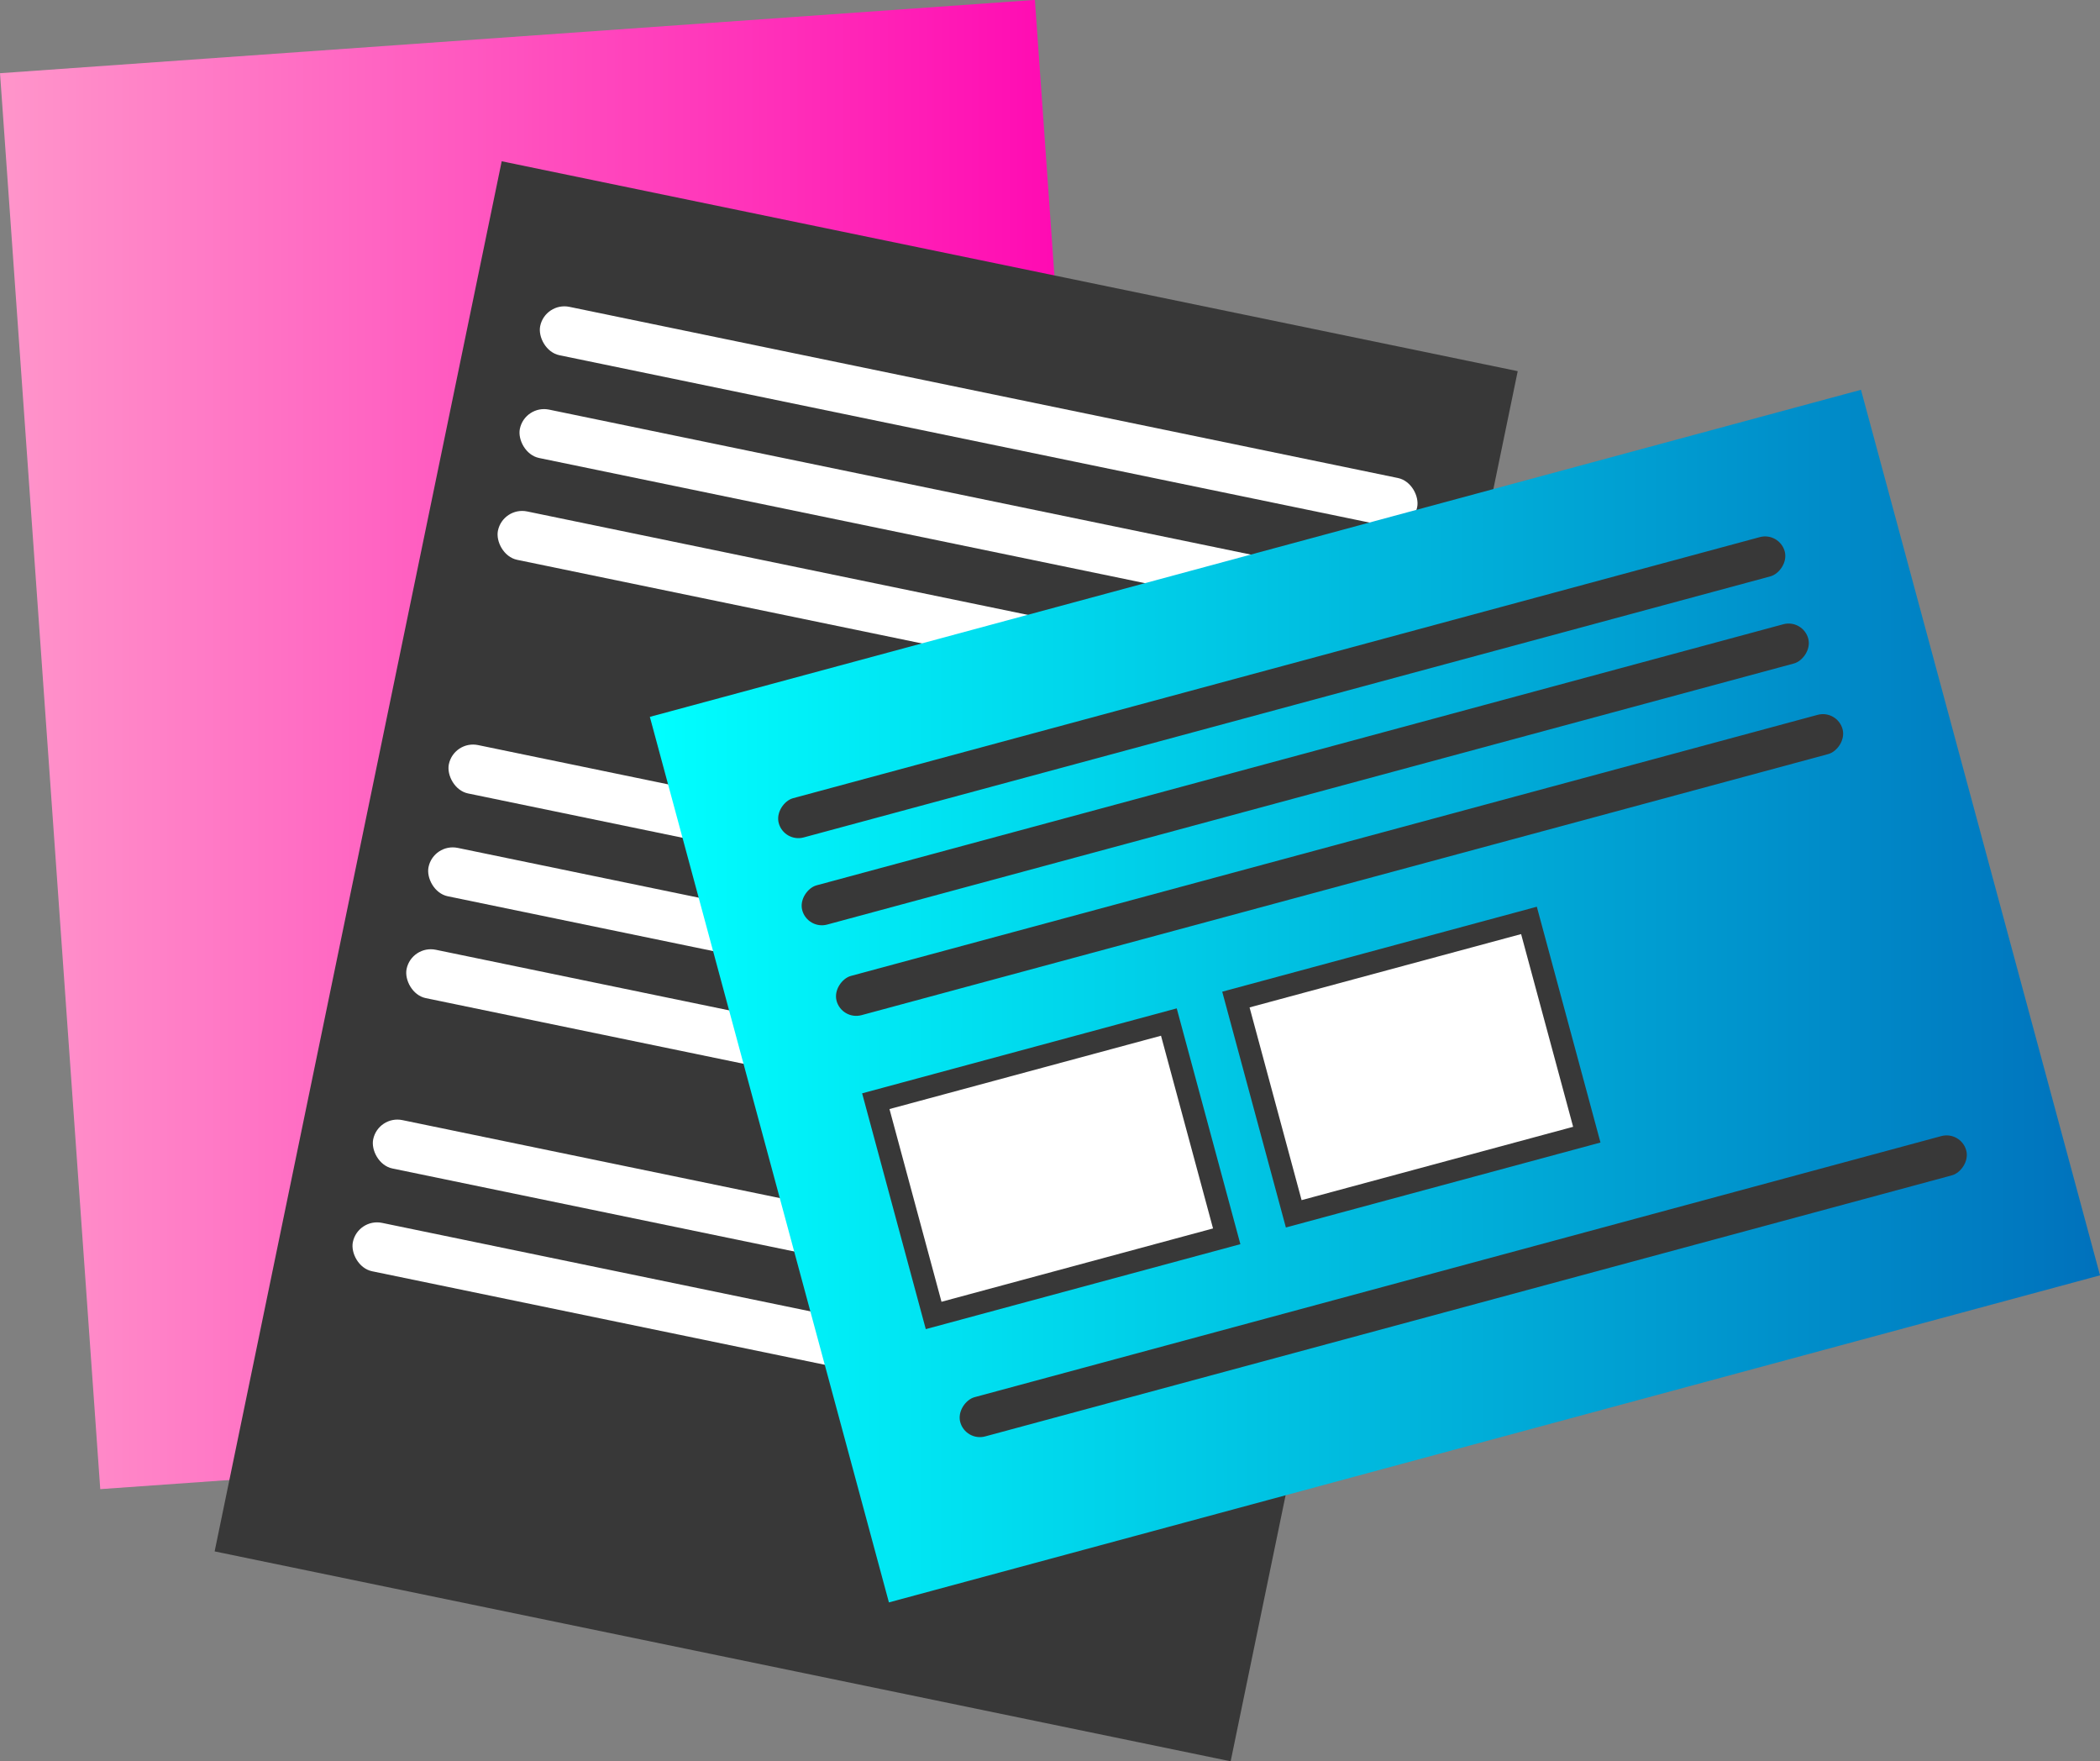
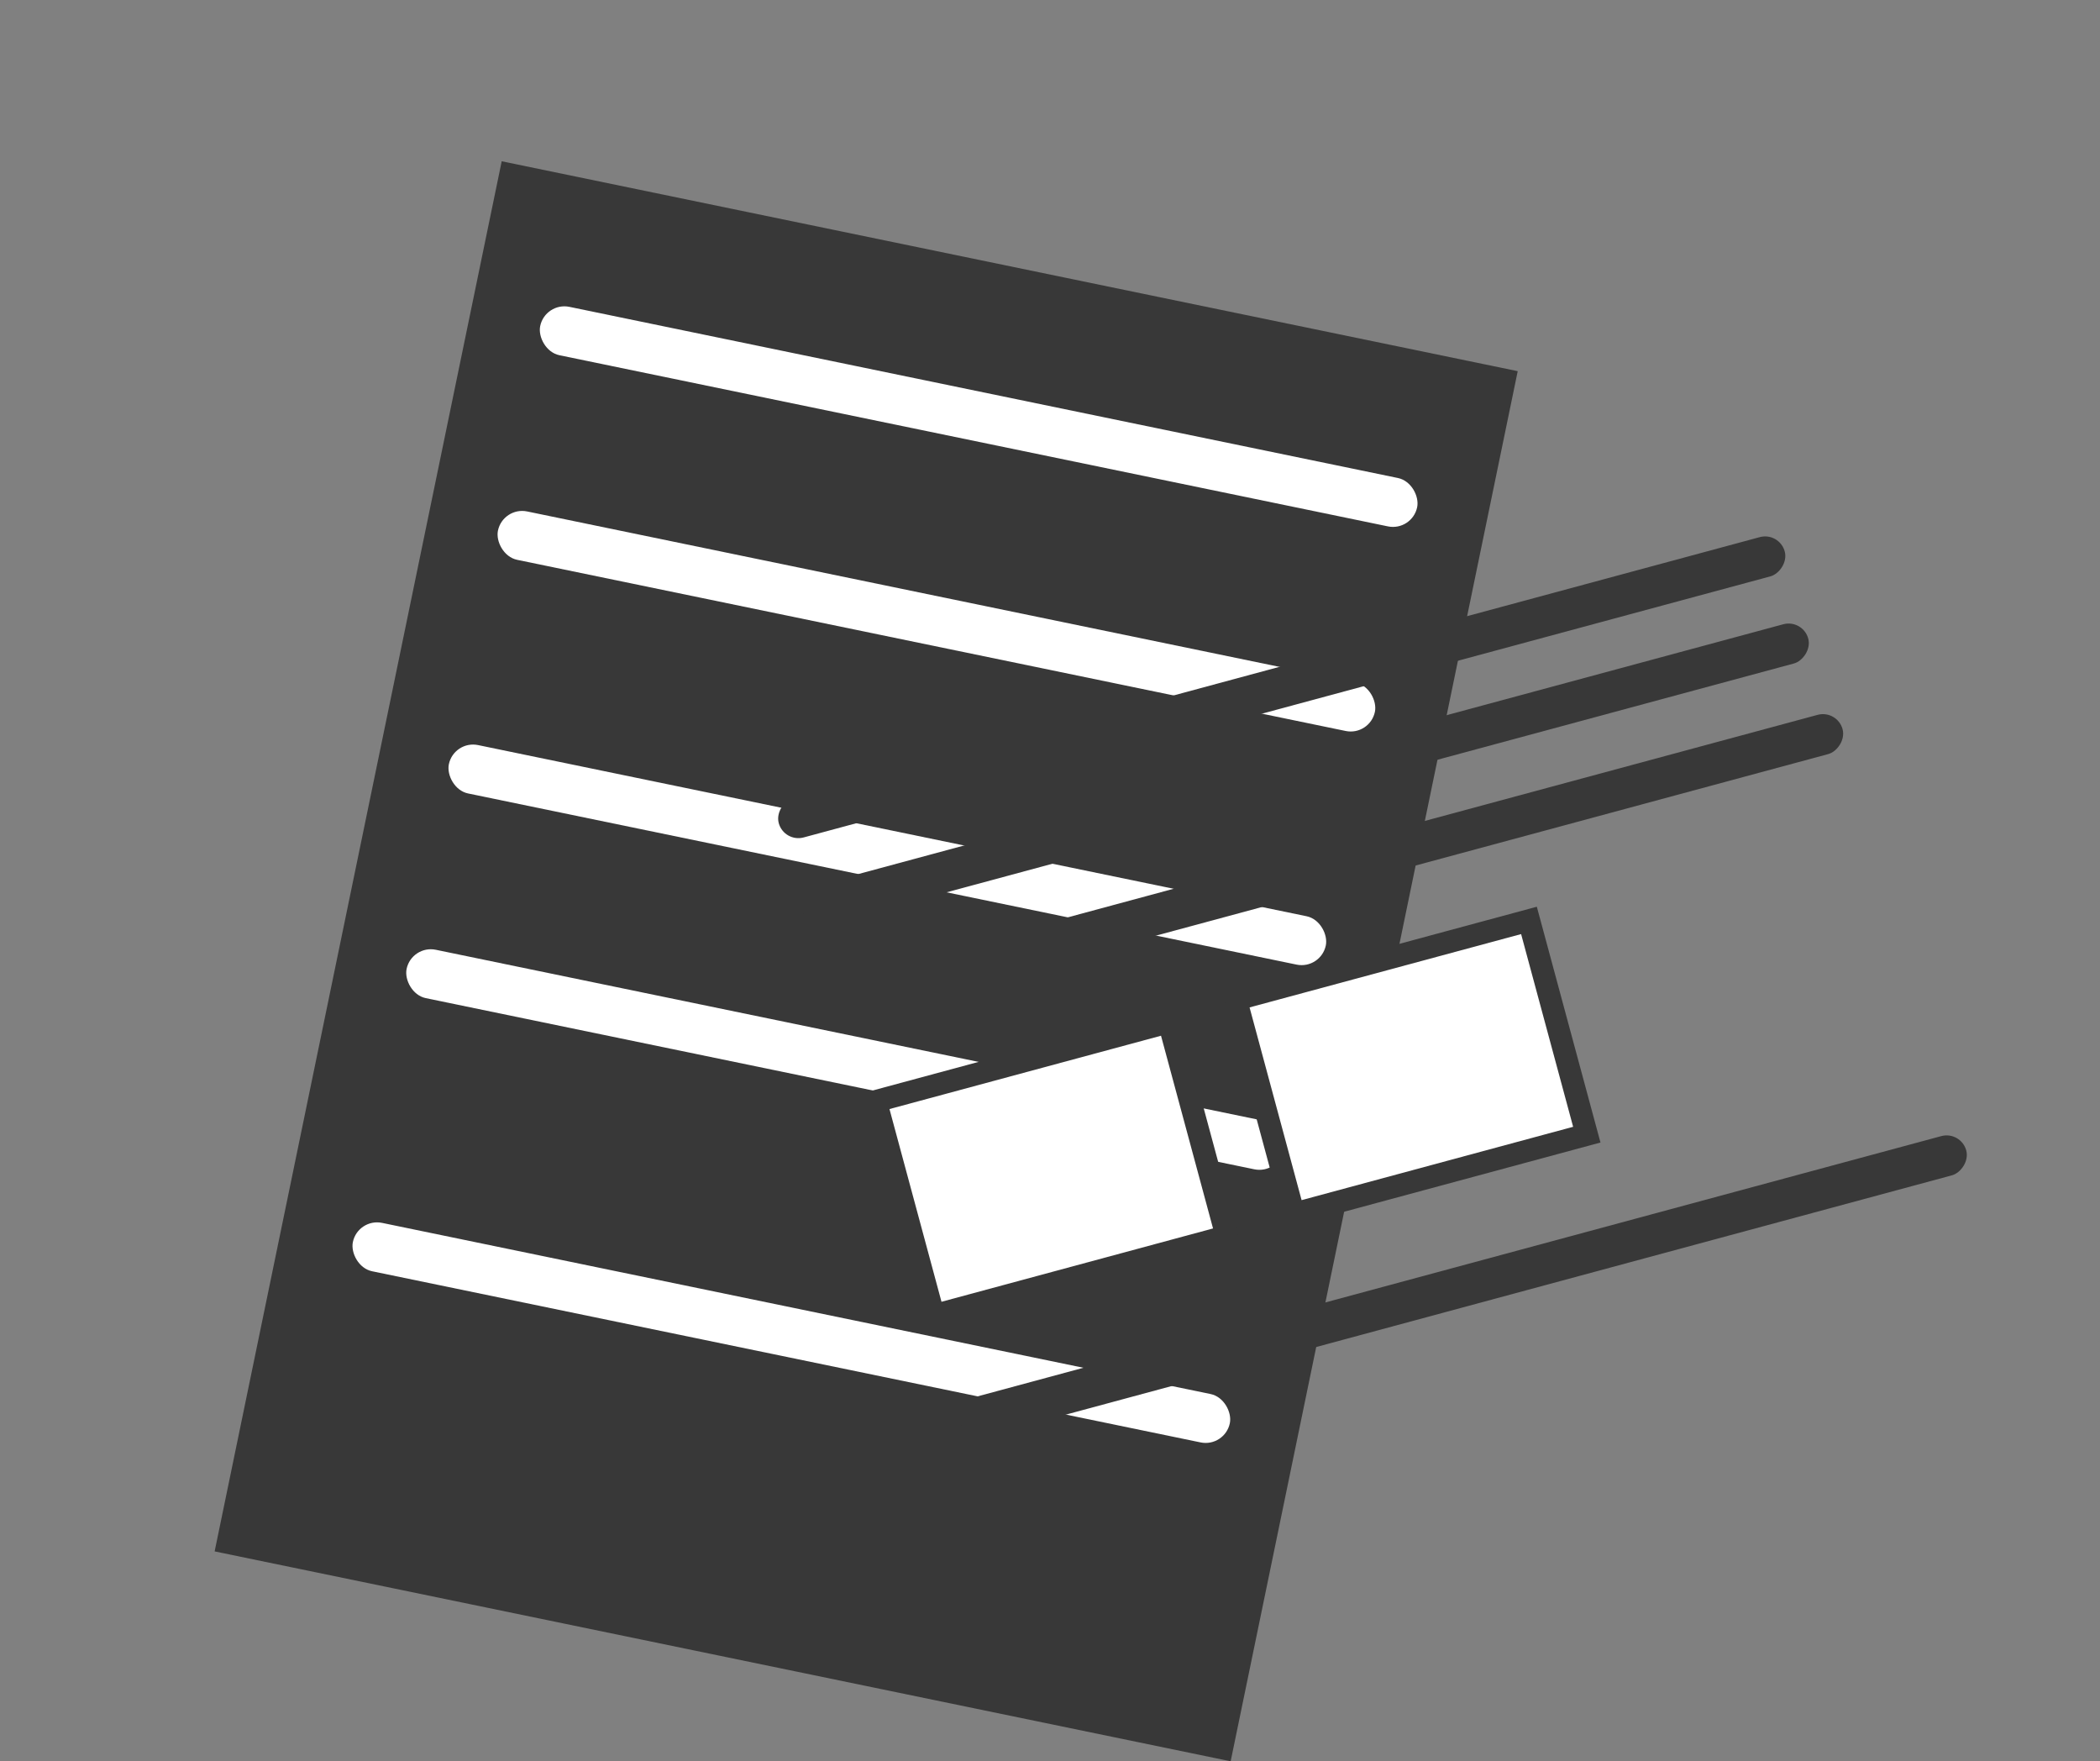
<svg xmlns="http://www.w3.org/2000/svg" viewBox="0 0 470.76 394.73">
  <rect x="0" y="0" width="470.76" height="394.73" fill="#808080" stroke="none" />
  <defs>
    <style>.cls-1{fill:url(#Безымянный_градиент_71);}.cls-2{fill:#383838;}.cls-3,.cls-5{fill:#fff;}.cls-4{fill:url(#Безымянный_градиент_9);}.cls-5{stroke:#383838;stroke-miterlimit:10;stroke-width:5px;}</style>
    <linearGradient id="Безымянный_градиент_71" y1="166.88" x2="254.44" y2="166.88" gradientTransform="translate(12.09 -8.56) rotate(4.05)" gradientUnits="userSpaceOnUse">
      <stop offset="0.01" stop-color="#ff94ca" />
      <stop offset="1" stop-color="#ff00b1" />
    </linearGradient>
    <linearGradient id="Безымянный_градиент_9" x1="145.68" y1="223.25" x2="470.76" y2="223.25" gradientTransform="translate(12.35 462.63) rotate(-74.89)" gradientUnits="userSpaceOnUse">
      <stop offset="0" stop-color="aqua" />
      <stop offset="1" stop-color="#0071bc" />
    </linearGradient>
  </defs>
  <title>Ресурс 67</title>
  <g id="Слой_2" data-name="Слой 2">
    <g id="Слой_1-2" data-name="Слой 1">
-       <rect class="cls-1" x="10.94" y="7.81" width="232.57" height="318.14" transform="translate(-11.46 9.39) rotate(-4.05)" />
      <rect class="cls-2" x="77.91" y="56.37" width="232.57" height="318.14" transform="translate(47.57 -34.82) rotate(11.67)" />
      <rect class="cls-3" x="119.03" y="87.82" width="200.74" height="11.07" rx="5.54" transform="translate(23.41 -42.43) rotate(11.67)" />
-       <rect class="cls-3" x="114.48" y="110.86" width="200.74" height="11.07" rx="5.54" transform="translate(27.97 -41.04) rotate(11.67)" />
      <rect class="cls-3" x="109.56" y="133.68" width="200.74" height="11.07" rx="5.54" transform="translate(32.49 -39.57) rotate(11.67)" />
      <rect class="cls-3" x="98.56" y="186.05" width="200.74" height="11.07" rx="5.54" transform="translate(42.85 -36.27) rotate(11.67)" />
-       <rect class="cls-3" x="94.01" y="209.09" width="200.74" height="11.07" rx="5.54" transform="translate(47.41 -34.87) rotate(11.67)" />
      <rect class="cls-3" x="89.09" y="231.92" width="200.74" height="11.07" rx="5.54" transform="translate(51.93 -33.4) rotate(11.67)" />
-       <rect class="cls-3" x="81.61" y="270.1" width="200.74" height="11.07" rx="5.54" transform="translate(59.49 -31.1) rotate(11.67)" />
      <rect class="cls-3" x="77.06" y="293.14" width="200.74" height="11.07" rx="5.54" transform="translate(64.05 -29.71) rotate(11.67)" />
-       <rect class="cls-4" x="205.43" y="82.65" width="205.58" height="281.22" transform="translate(443.42 -132.51) rotate(74.89)" />
      <rect class="cls-2" x="282.77" y="37.25" width="9.11" height="233.59" rx="4.56" transform="translate(361.15 -163.51) rotate(74.89)" />
      <rect class="cls-2" x="288.04" y="56.78" width="9.11" height="233.59" rx="4.56" transform="translate(383.9 -154.16) rotate(74.89)" />
      <rect class="cls-2" x="295.73" y="77.07" width="9.11" height="233.59" rx="4.56" transform="translate(409.18 -146.57) rotate(74.89)" />
      <rect class="cls-2" x="323.46" y="171.49" width="9.11" height="233.59" rx="4.56" transform="translate(520.83 -103.54) rotate(74.89)" />
      <rect class="cls-5" x="210.79" y="227.93" width="49.74" height="68.05" transform="translate(427.13 -33.85) rotate(74.89)" />
      <rect class="cls-5" x="291.51" y="205.14" width="49.74" height="68.05" transform="translate(464.81 -128.62) rotate(74.89)" />
    </g>
  </g>
</svg>